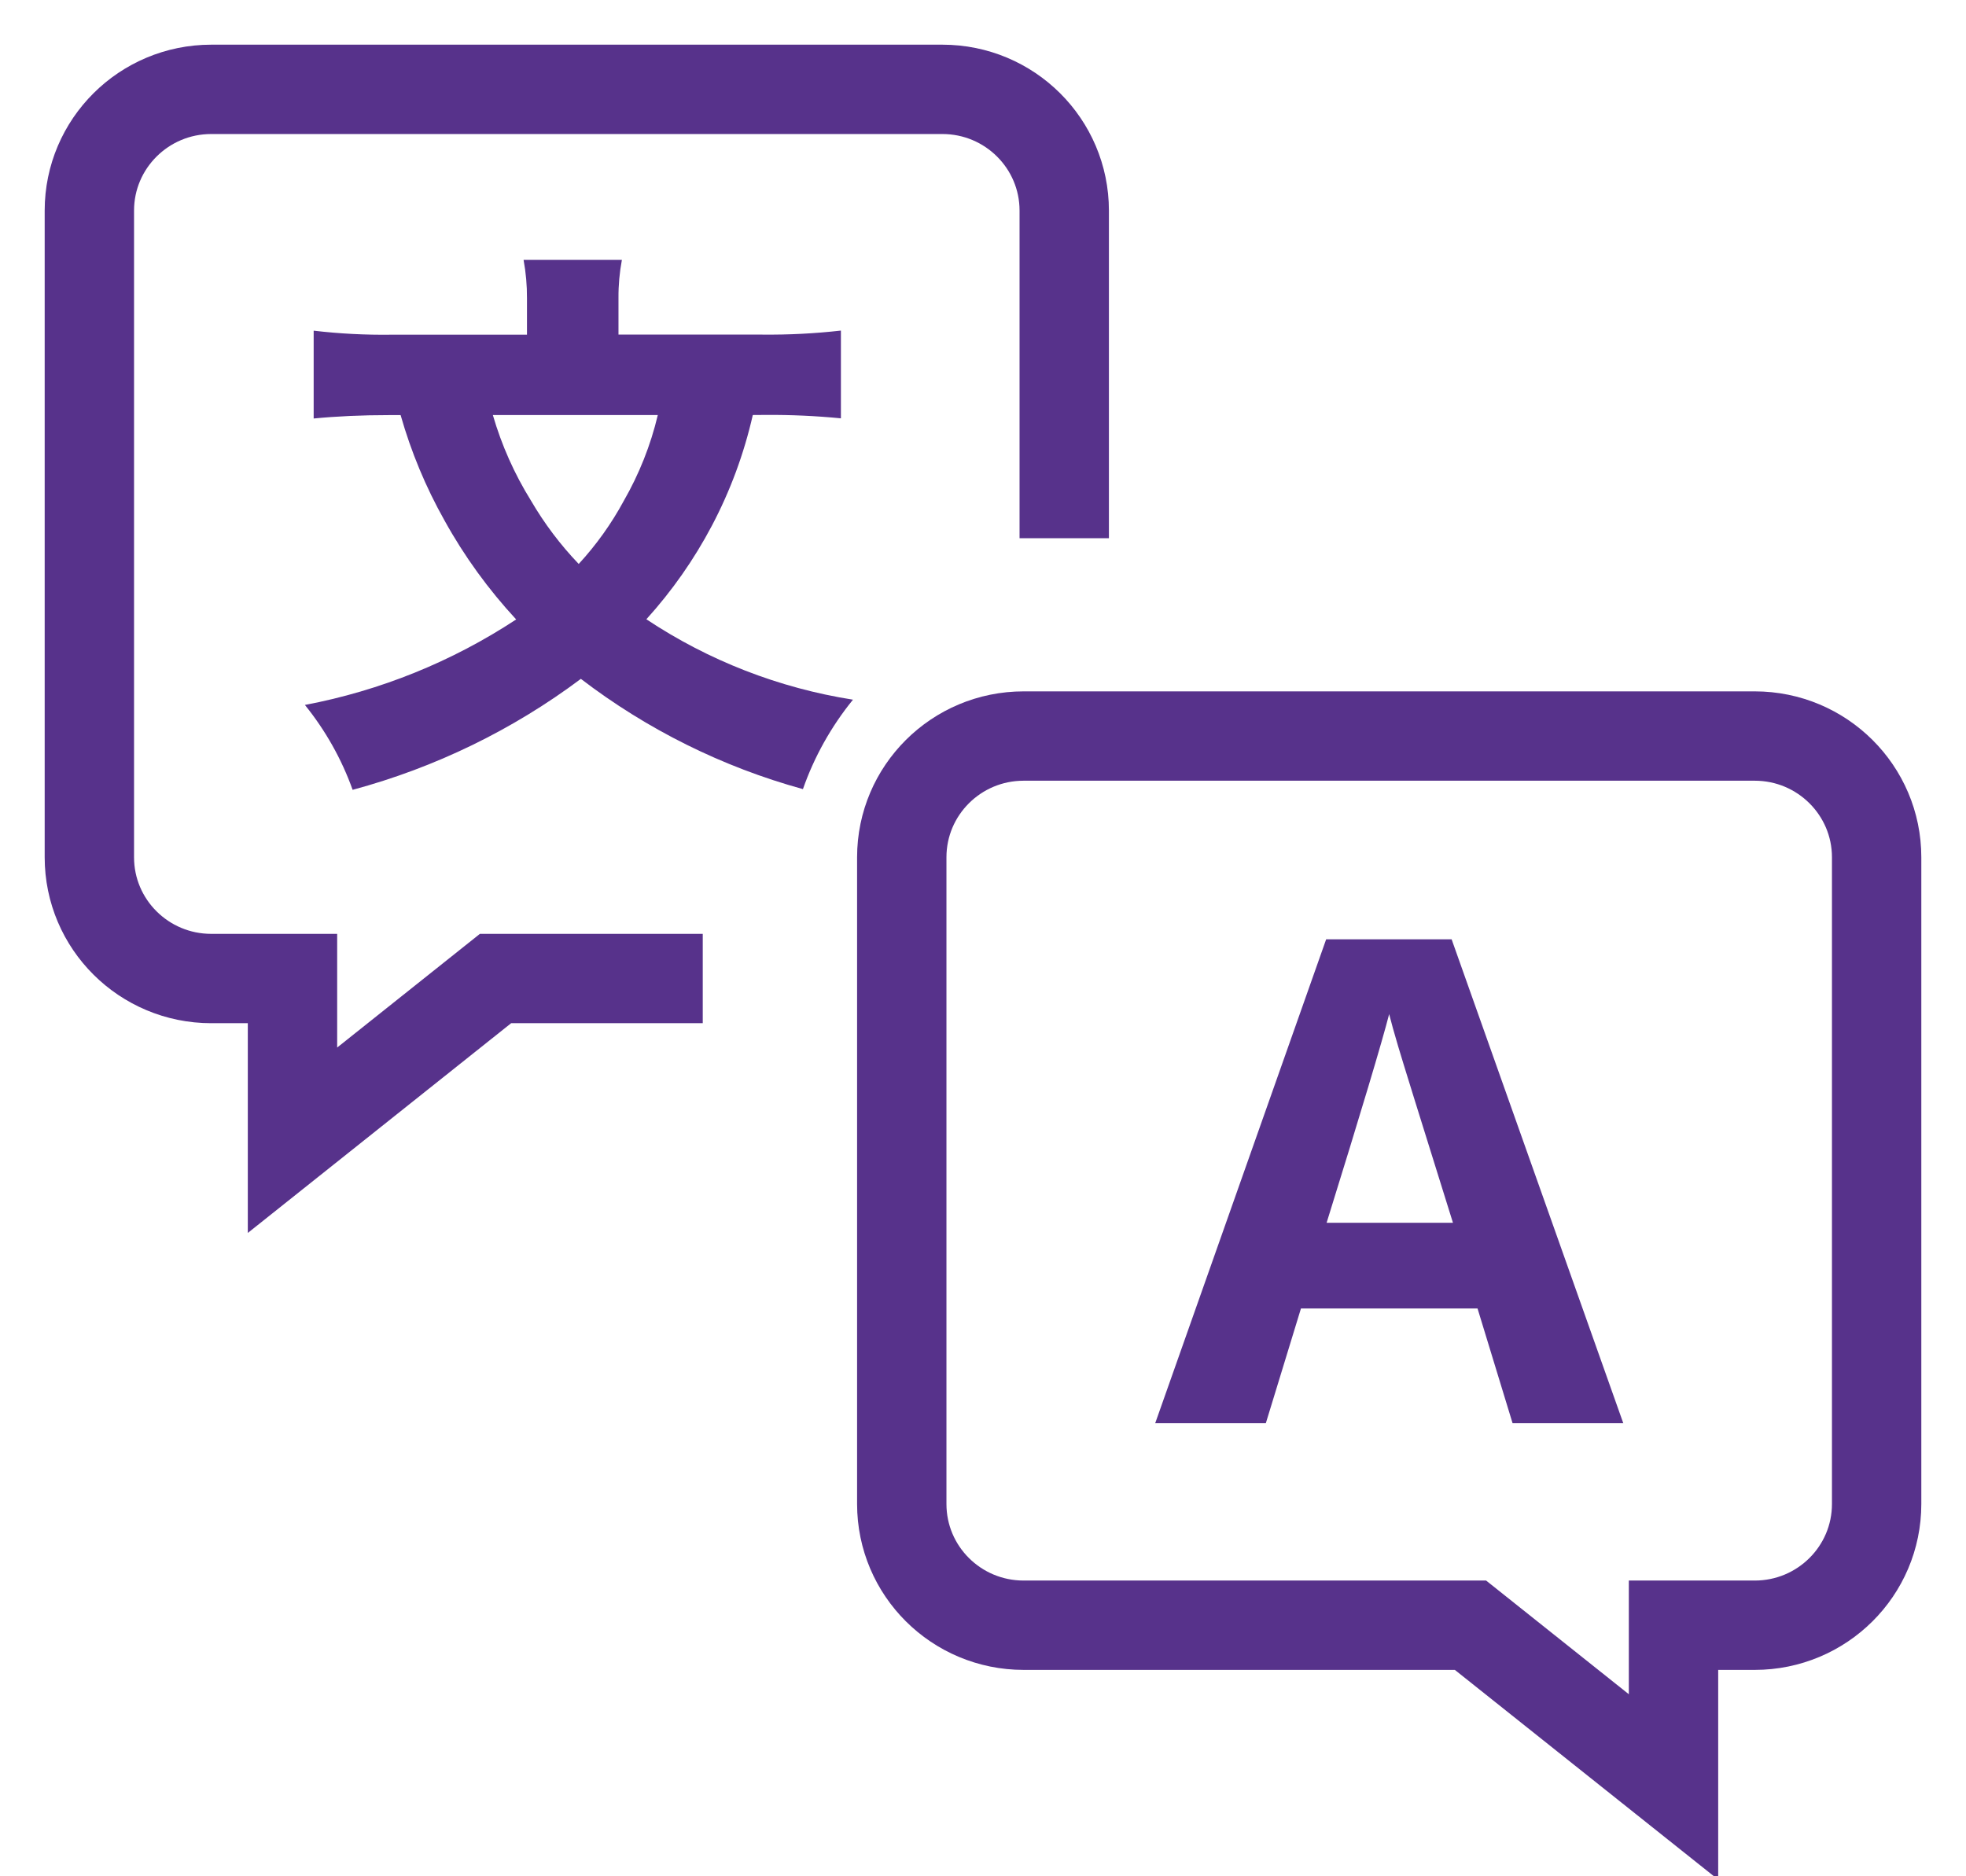
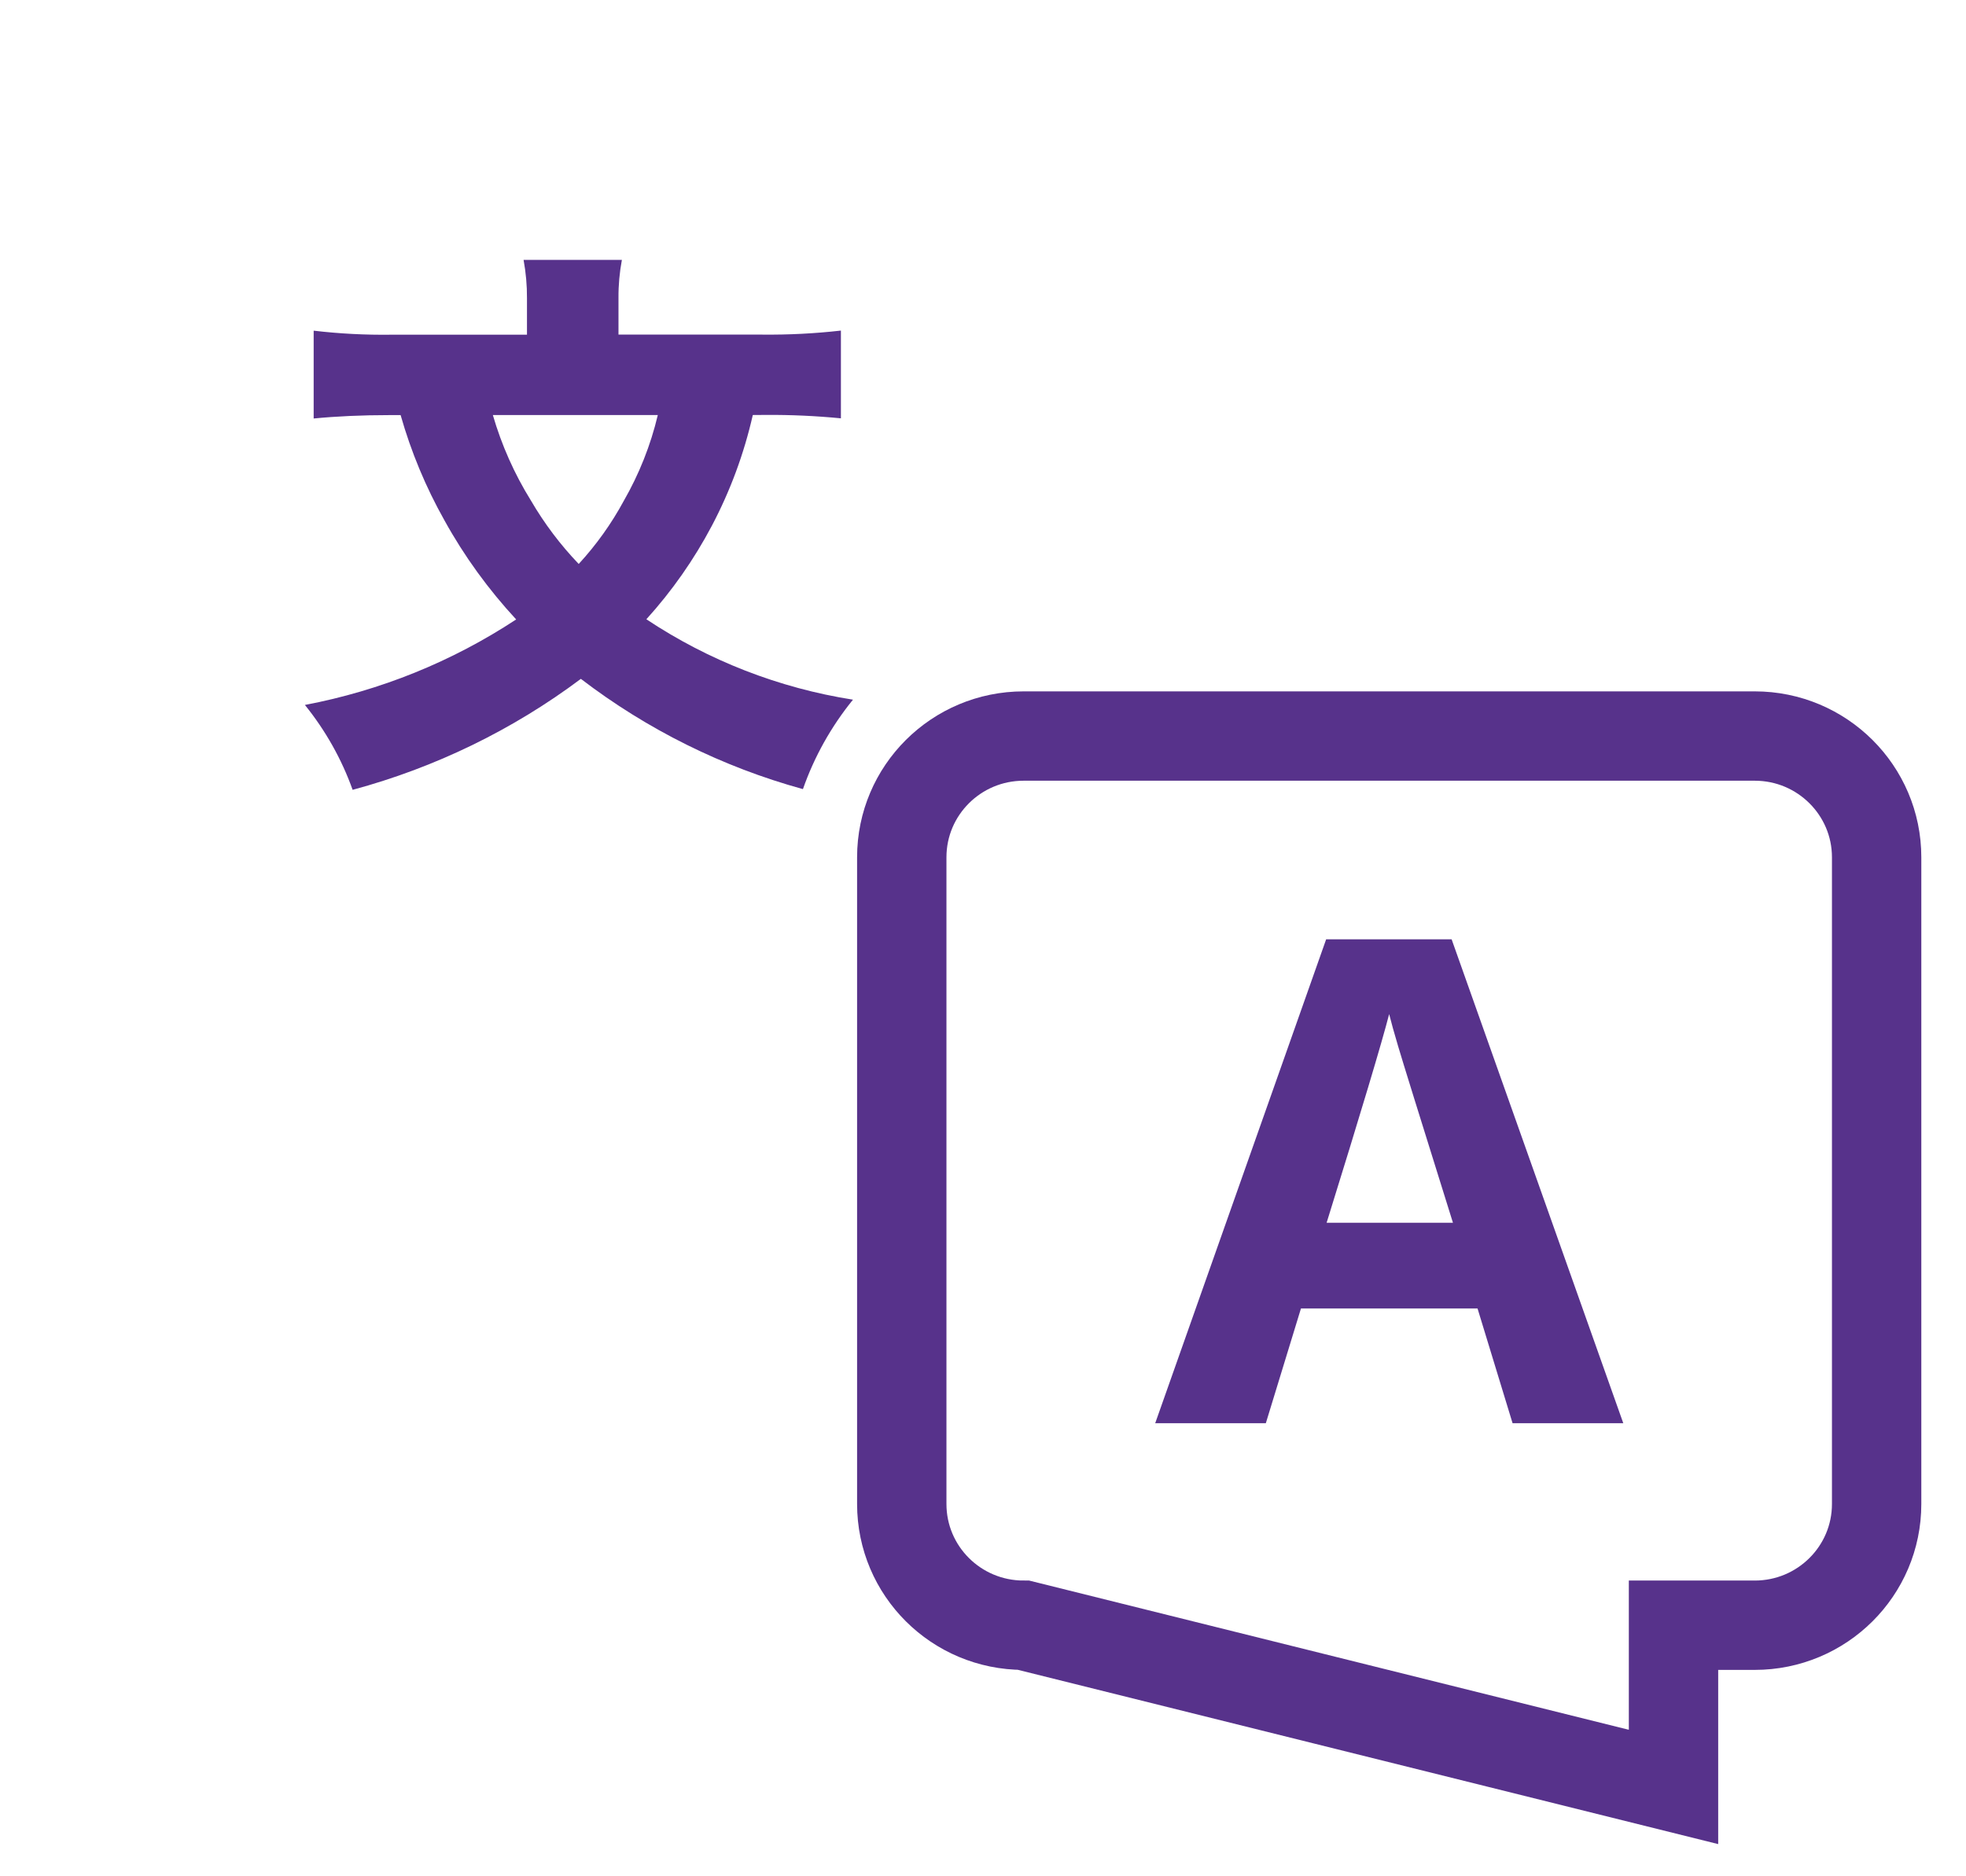
<svg xmlns="http://www.w3.org/2000/svg" width="22px" height="21px" viewBox="0 0 22 21" version="1.1">
  <title>icon/language</title>
  <g id="智慧城市線上展" stroke="none" stroke-width="1" fill="none" fill-rule="evenodd">
    <g id="論壇內頁" transform="translate(-246, -719)">
      <g id="icon/language" transform="translate(247, 720)">
        <g id="translation">
-           <path d="M10.909,4.524 L10.909,1.357 C10.909,0.608 10.299,0 9.545,0 L1.364,0 C0.611,0 0,0.608 0,1.357 L0,8.595 C0,9.345 0.611,9.952 1.364,9.952 L2.273,9.952 L2.273,11.762 L4.545,9.952 L6.364,9.952" id="Path" stroke="#57328B" stroke-linecap="square" />
-           <path d="M18.636,7.238 L10.455,7.238 C9.701,7.238 9.091,7.846 9.091,8.595 L9.091,15.833 C9.091,16.583 9.701,17.19 10.455,17.19 L15.455,17.19 L17.727,19 L17.727,17.19 L18.636,17.19 C19.389,17.19 20,16.583 20,15.833 L20,8.595 C20,7.846 19.389,7.238 18.636,7.238 Z" id="Path" stroke="#57328B" stroke-linecap="square" />
+           <path d="M18.636,7.238 L10.455,7.238 C9.701,7.238 9.091,7.846 9.091,8.595 L9.091,15.833 C9.091,16.583 9.701,17.19 10.455,17.19 L17.727,19 L17.727,17.19 L18.636,17.19 C19.389,17.19 20,16.583 20,15.833 L20,8.595 C20,7.846 19.389,7.238 18.636,7.238 Z" id="Path" stroke="#57328B" stroke-linecap="square" />
          <path d="M15.926,14.929 L15.534,13.645 L13.558,13.645 L13.165,14.929 L11.927,14.929 L13.84,9.513 L15.244,9.513 L17.165,14.929 L15.926,14.929 Z M15.259,12.686 C14.895,11.522 14.691,10.865 14.646,10.712 C14.601,10.56 14.567,10.439 14.545,10.35 C14.464,10.666 14.231,11.444 13.845,12.686 L15.259,12.686 Z" id="Shape" fill="#57328B" fill-rule="nonzero" />
          <path d="M7.424,3.645 C7.326,4.077 7.172,4.494 6.965,4.886 C6.766,5.263 6.52,5.614 6.233,5.931 C6.929,6.394 7.718,6.701 8.545,6.831 C8.302,7.13 8.112,7.469 7.985,7.832 C7.084,7.584 6.241,7.165 5.5,6.598 C4.736,7.17 3.869,7.591 2.946,7.84 C2.823,7.496 2.642,7.175 2.412,6.89 C3.256,6.73 4.059,6.405 4.776,5.933 C4.465,5.597 4.195,5.225 3.974,4.825 C3.764,4.452 3.6,4.057 3.483,3.646 L3.356,3.646 C3.05,3.646 2.765,3.659 2.51,3.684 L2.51,2.701 C2.799,2.735 3.09,2.75 3.382,2.746 L4.897,2.746 L4.897,2.339 C4.898,2.195 4.885,2.051 4.859,1.909 L5.959,1.909 C5.933,2.049 5.92,2.191 5.921,2.333 L5.921,2.745 L7.532,2.745 C7.825,2.748 8.119,2.733 8.41,2.7 L8.41,3.682 C8.131,3.655 7.851,3.642 7.57,3.644 L7.424,3.645 Z M4.515,3.645 C4.613,3.982 4.756,4.304 4.941,4.602 C5.091,4.859 5.27,5.097 5.476,5.312 C5.672,5.099 5.841,4.863 5.979,4.608 C6.152,4.307 6.281,3.983 6.361,3.645 L4.515,3.645 Z" id="Shape" fill="#57328B" fill-rule="nonzero" />
        </g>
      </g>
    </g>
  </g>
</svg>